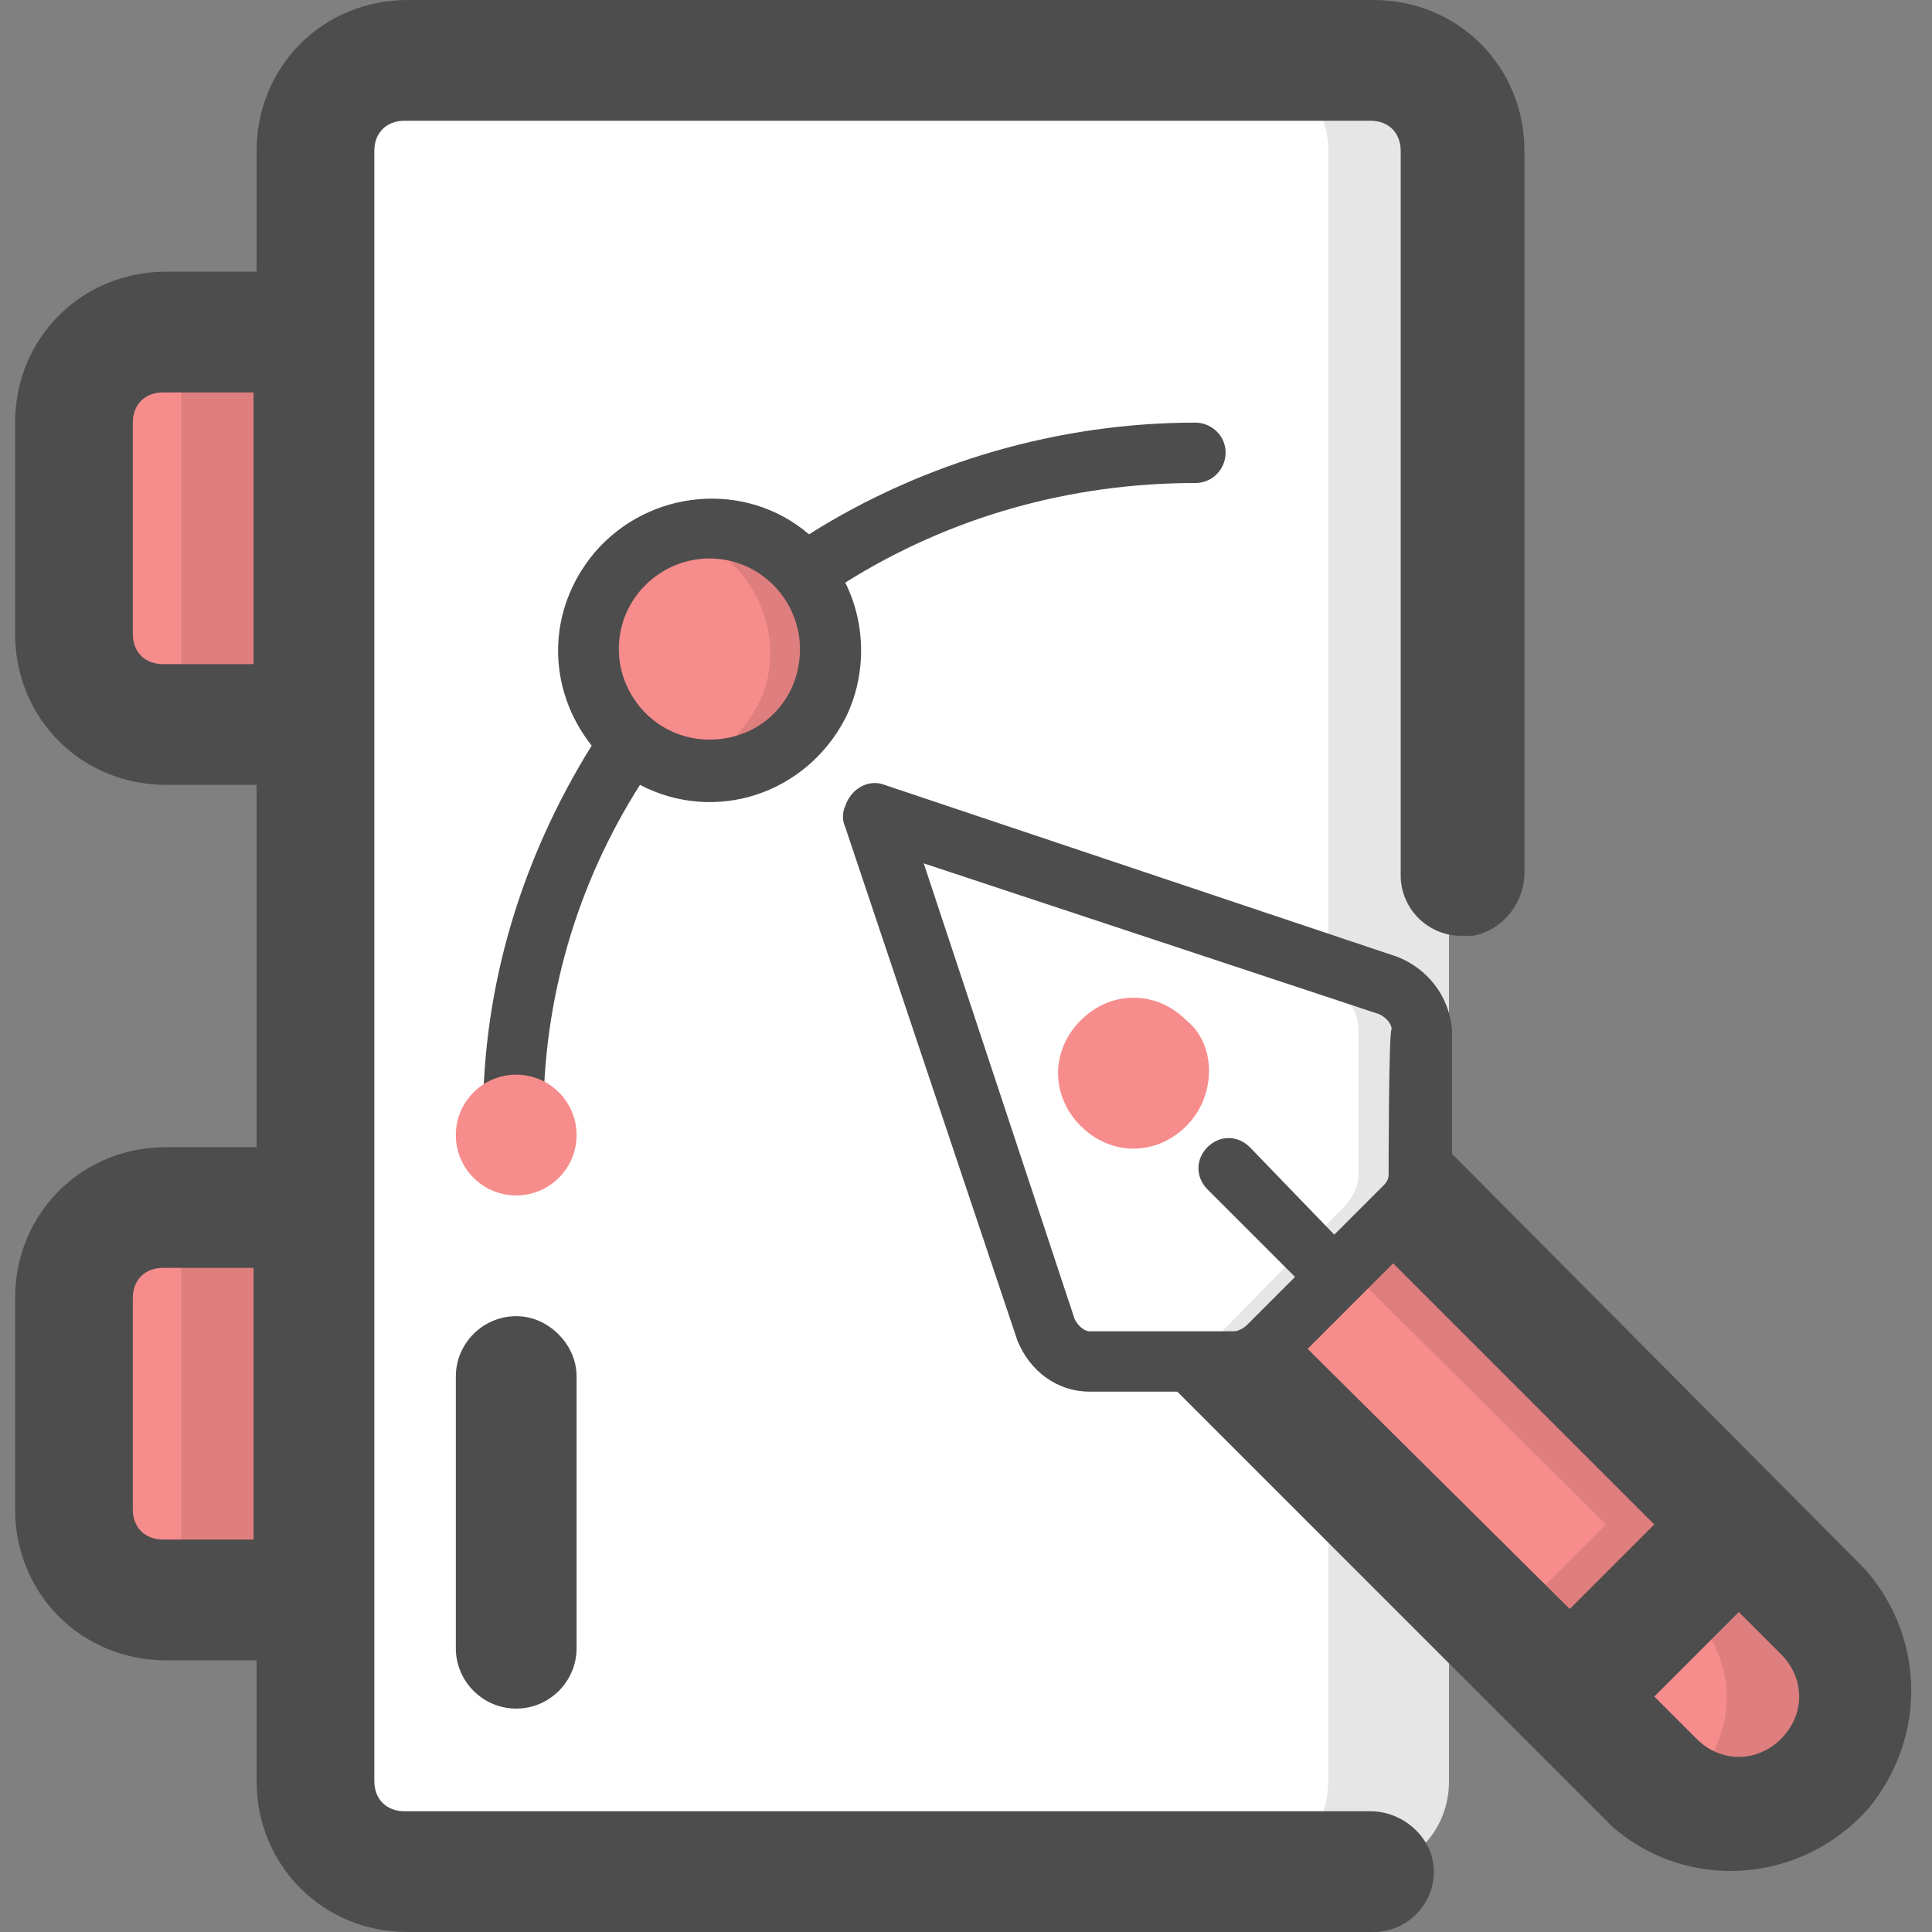
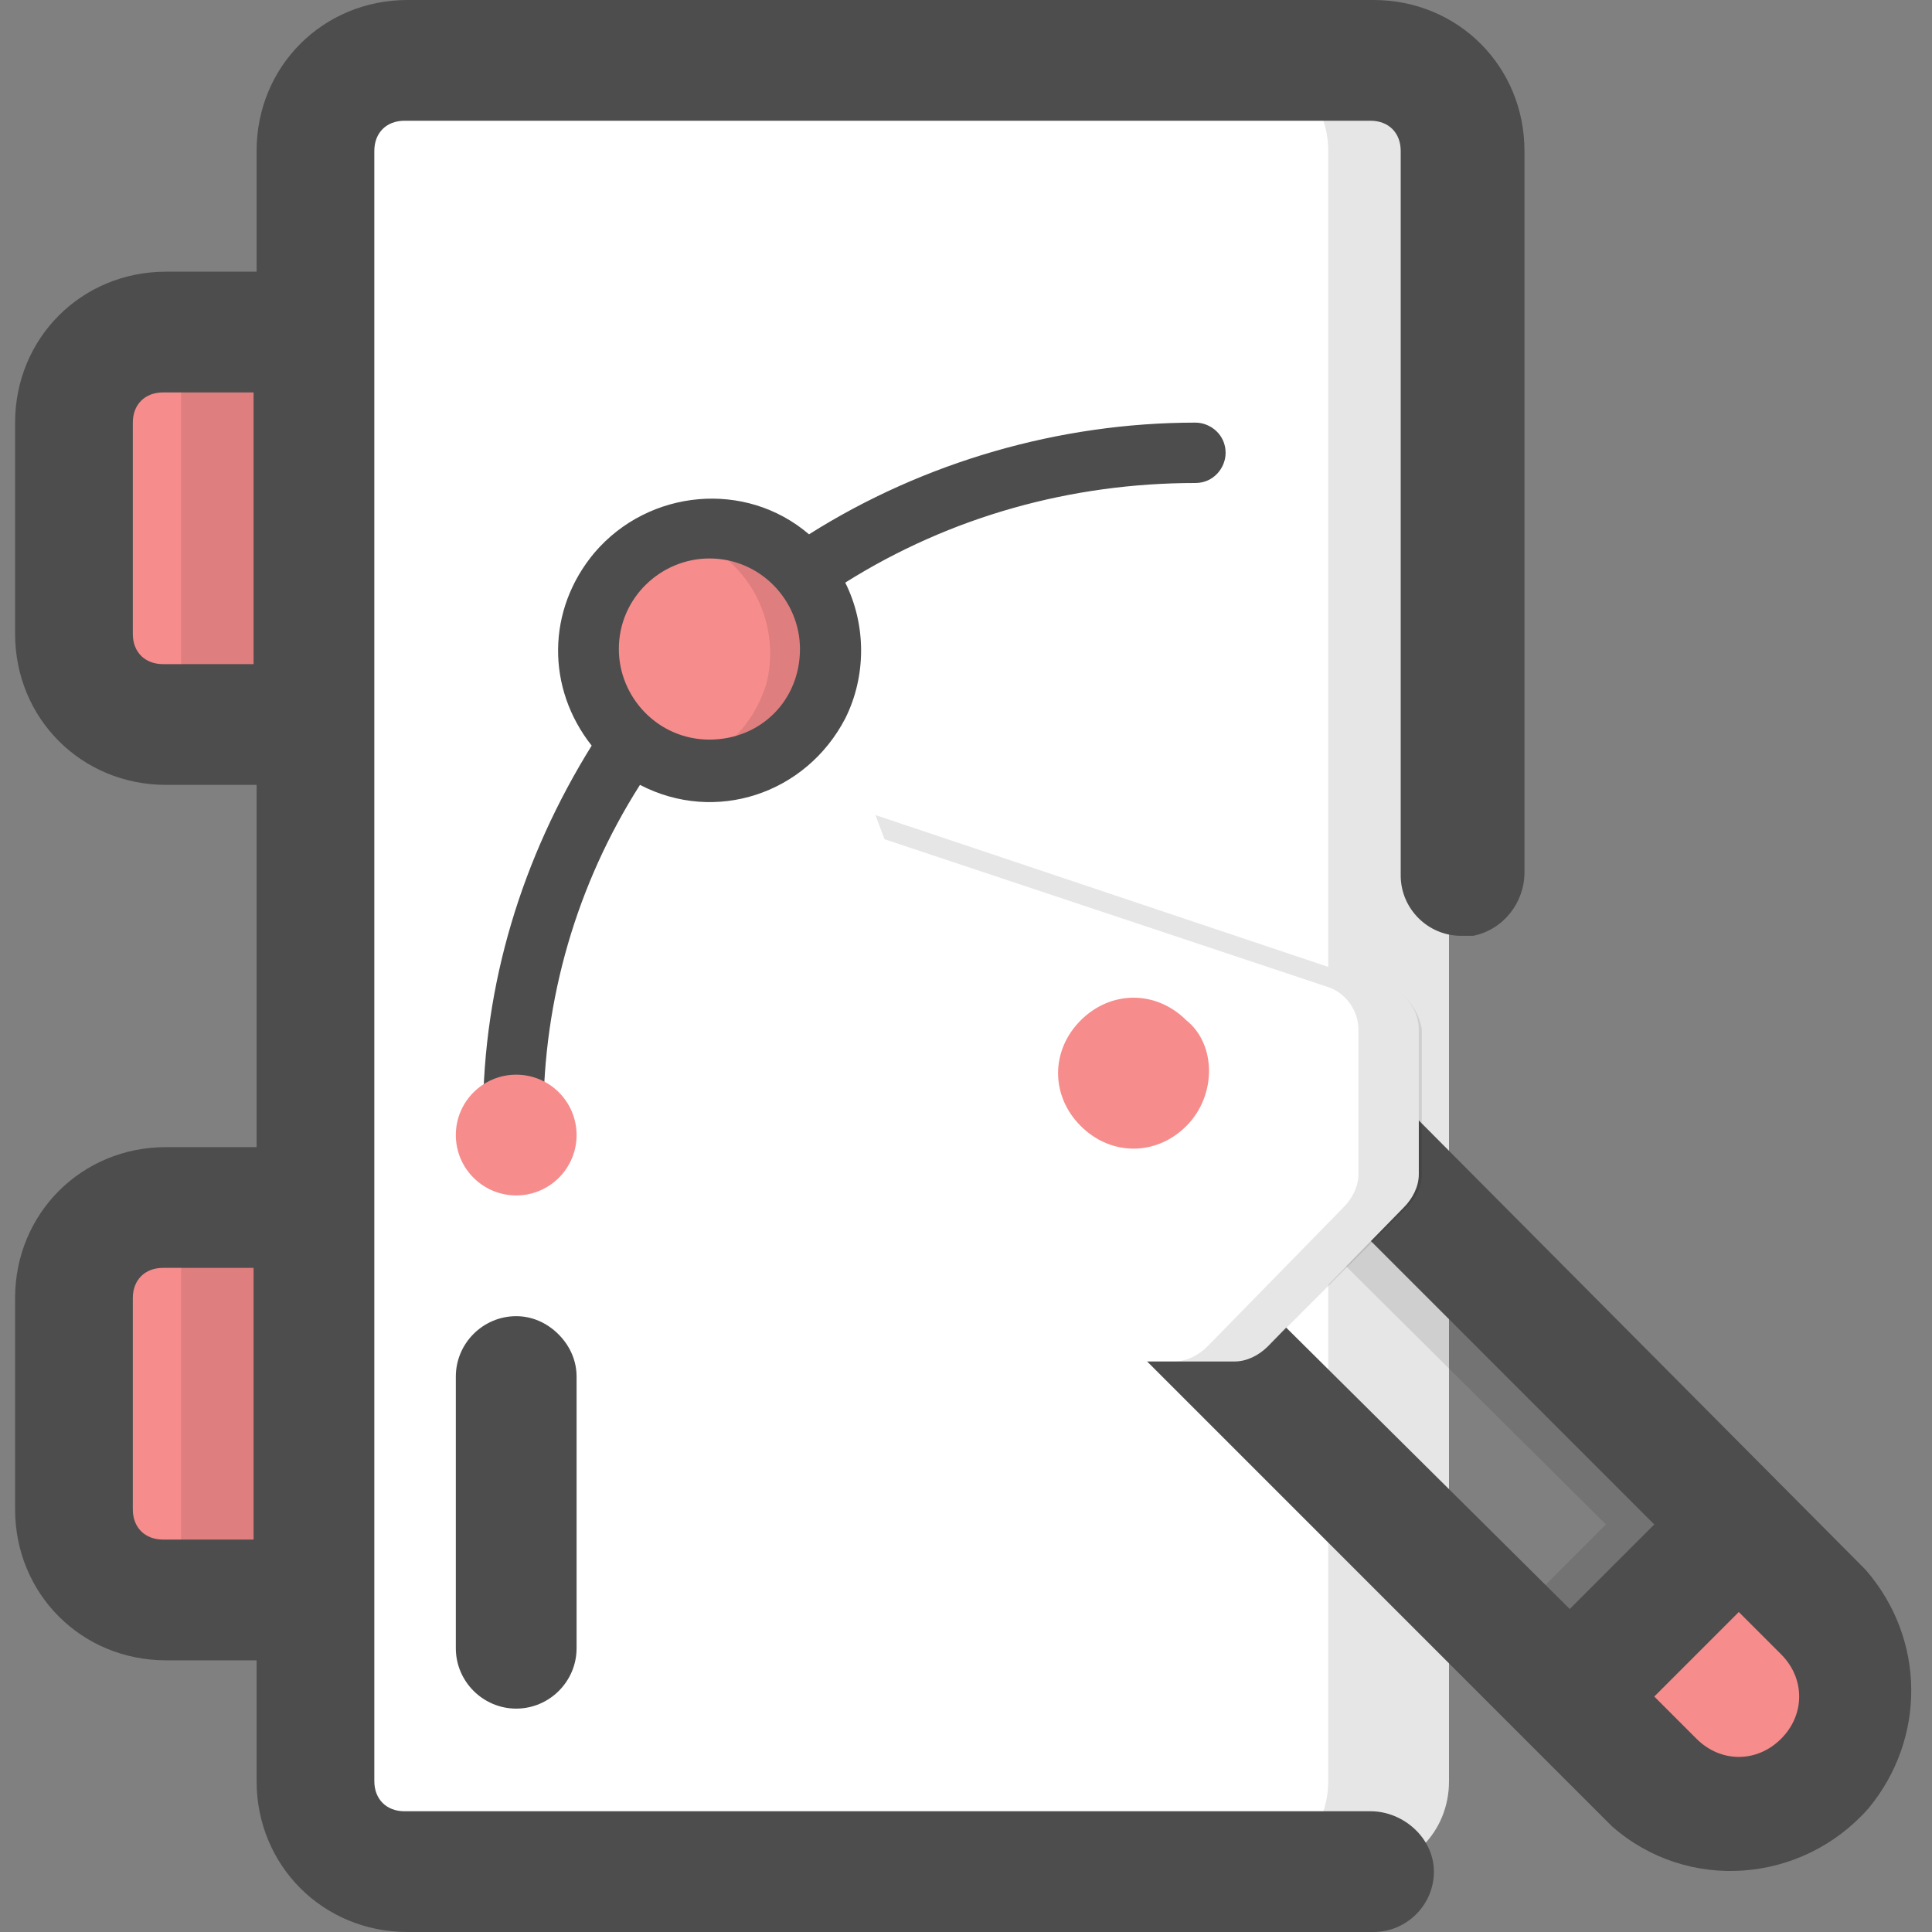
<svg xmlns="http://www.w3.org/2000/svg" version="1.1" id="Layer_1" x="0px" y="0px" viewBox="0 0 64 64" style="enable-background:new 0 0 64 64;" xml:space="preserve">
  <rect x="0" y="0" width="64" height="64" fill="#808080" stroke="none" />
  <style type="text/css">
	.st0{fill:#FFFFFF;}
	.st1{opacity:0.1;enable-background:new    ;}
	.st2{fill:#F78C8C;}
	.st3{fill:#4D4D4D;}
	.st4{fill:none;}
</style>
  <g>
    <path class="st0" d="M13,2h32c1.7,0,3,1.3,3,3v54c0,1.7-1.3,3-3,3H13c-1.7,0-3-1.3-3-3V5C10,3.3,11.3,2,13,2z" />
    <path class="st1" d="M45,2h-4c1.7,0,3,1.3,3,3v54c0,1.7-1.3,3-3,3h4c1.7,0,3-1.3,3-3V5C48,3.3,46.7,2,45,2z" />
    <path class="st2" d="M5,11h5l0,0v13l0,0H5c-1.7,0-3-1.3-3-3v-7C2,12.3,3.3,11,5,11z" />
    <path class="st2" d="M5,40h5l0,0v13l0,0H5c-1.7,0-3-1.3-3-3v-7C2,41.3,3.3,40,5,40z" />
-     <polygon class="st2" points="36.7,41.3 36,35 42.3,35.7 57.2,50.5 51.5,56.2  " />
    <path class="st2" d="M60,59L60,59c-1.6,1.6-4.1,1.6-5.7,0l-2.8-2.8l0,0l5.7-5.7l0,0l2.8,2.8C61.6,54.9,61.6,57.5,60,59z" />
    <rect x="6" y="11" class="st1" width="4" height="13" />
    <rect x="6" y="40" class="st1" width="4" height="13" />
    <polygon class="st1" points="42.3,35.7 36,35 36,35.4 38.3,35.7 53.2,50.5 49.5,54.2 51.5,56.2 57.2,50.5  " />
-     <path class="st1" d="M60,53.4l-2.8-2.8l-2,2l0.8,0.8c1.6,1.6,1.6,4.1,0,5.6c-0.2,0.2-0.5,0.5-0.8,0.6c1.9,1.1,4.4,0.4,5.4-1.6   C61.4,56.5,61.2,54.6,60,53.4z" />
    <path class="st3" d="M45.4,60h-32c-0.6,0-1-0.4-1-1V5c0-0.6,0.4-1,1-1h32c0.6,0,1,0.4,1,1v24c0,1.1,0.9,2,2,2c0.1,0,0.2,0,0.4,0   c1-0.2,1.7-1.1,1.7-2.1V5c0-2.8-2.2-5-5-5h-32c-2.8,0-5,2.2-5,5v4h-3c-2.8,0-5,2.2-5,5v7c0,2.8,2.2,5,5,5h3v12h-3c-2.8,0-5,2.2-5,5   v7c0,2.8,2.2,5,5,5h3v4c0,2.8,2.2,5,5,5h32c1.1,0,2-0.9,2-2S46.5,60,45.4,60z M5.4,22c-0.6,0-1-0.4-1-1v-7c0-0.6,0.4-1,1-1h3v9H5.4   z M5.4,51c-0.6,0-1-0.4-1-1v-7c0-0.6,0.4-1,1-1h3v9H5.4z" />
    <path class="st3" d="M61.8,52L44.2,34.3c-0.3-0.3-0.7-0.5-1.2-0.6L36.6,33c-1.1-0.1-2.1,0.7-2.2,1.8c0,0.1,0,0.3,0,0.4l0.7,6.4   c0.1,0.5,0.3,0.9,0.6,1.2l17.7,17.7c2.5,2.2,6.3,1.9,8.5-0.6C63.8,57.6,63.8,54.3,61.8,52z M38.7,37.2l3.2,0.4l12.9,12.9L52,53.3   L39,40.4L38.7,37.2z M59,57.6c-0.8,0.8-2,0.8-2.8,0l0,0l-1.4-1.4l2.8-2.8l1.4,1.4C59.8,55.6,59.8,56.8,59,57.6L59,57.6z" />
  </g>
  <g>
    <path class="st0" d="M34.7,44.1L29,27l17,5.7c0.6,0.2,1,0.8,1,1.4v4.8c0,0.4-0.2,0.8-0.5,1.1L42,44.6c-0.3,0.3-0.7,0.5-1.1,0.5   h-4.8C35.5,45.1,34.9,44.7,34.7,44.1z" />
    <path class="st1" d="M46,32.7L29,27l0.3,0.8L44,32.7c0.6,0.2,1,0.8,1,1.4v4.8c0,0.4-0.2,0.8-0.5,1.1L40,44.6   c-0.3,0.3-0.7,0.5-1.1,0.5h2c0.4,0,0.8-0.2,1.1-0.5l4.6-4.6c0.3-0.3,0.5-0.7,0.5-1.1v-4.8C47,33.5,46.6,32.9,46,32.7z" />
    <circle class="st2" cx="23.5" cy="21.5" r="4" />
    <path class="st1" d="M23.5,17.5c-0.4,0-0.7,0.1-1,0.2c2.2,0.6,3.4,2.8,2.9,4.9c-0.4,1.4-1.5,2.5-2.9,2.9c0.4,0.1,0.7,0.2,1,0.2   c2.2,0,4-1.8,4-4S25.7,17.5,23.5,17.5z" />
-     <path class="st3" d="M46.3,31.7l-17-5.7c-0.5-0.2-1.1,0.1-1.3,0.7c-0.1,0.2-0.1,0.5,0,0.7l5.7,17c0.4,1,1.3,1.7,2.4,1.7h4.8   c0.7,0,1.3-0.3,1.8-0.8l4.6-4.6c0.5-0.5,0.8-1.1,0.8-1.8v-4.8C48,33,47.3,32.1,46.3,31.7z M46,38.9c0,0.2-0.1,0.3-0.2,0.4l-1.6,1.6   L41.4,38c-0.4-0.4-1-0.4-1.4,0s-0.4,1,0,1.4l2.9,2.9l-1.6,1.6c-0.1,0.1-0.3,0.2-0.4,0.2h-4.8c-0.2,0-0.4-0.2-0.5-0.4l-5-15.1   l15.1,5c0.2,0.1,0.4,0.3,0.4,0.5C46,34.1,46,38.9,46,38.9z" />
    <path class="st3" d="M28,19.3c3.5-2.2,7.5-3.3,11.6-3.3c0.6,0,1-0.5,1-1c0-0.6-0.5-1-1-1c-4.5,0-9,1.3-12.8,3.7   c-2.1-1.8-5.3-1.5-7.1,0.6c-1.6,1.9-1.6,4.5-0.1,6.4C17.3,28.4,16,32.6,16,37c0,0.6,0.5,1,1,1s1-0.5,1-1c0-3.9,1.1-7.7,3.2-11   c2.5,1.3,5.5,0.3,6.8-2.2C28.7,22.4,28.7,20.7,28,19.3z M23.5,24.5c-1.7,0-3-1.4-3-3c0-1.7,1.4-3,3-3c1.7,0,3,1.4,3,3   C26.5,23.2,25.2,24.5,23.5,24.5z" />
    <path class="st2" d="M35.8,33.8c-1,1-1,2.5,0,3.5s2.5,1,3.5,0l0,0c1-1,1-2.7,0-3.5C38.3,32.8,36.8,32.8,35.8,33.8L35.8,33.8z" />
  </g>
  <circle class="st2" cx="17.1" cy="37.6" r="2" />
  <path class="st3" d="M18.5,44.2c-0.4-0.4-0.9-0.6-1.4-0.6c-1.1,0-2,0.9-2,2v9c0,1.1,0.9,2,2,2s2-0.9,2-2v-9  C19.1,45.1,18.9,44.6,18.5,44.2z" />
  <rect y="0.1" class="st4" width="64" height="64" />
</svg>